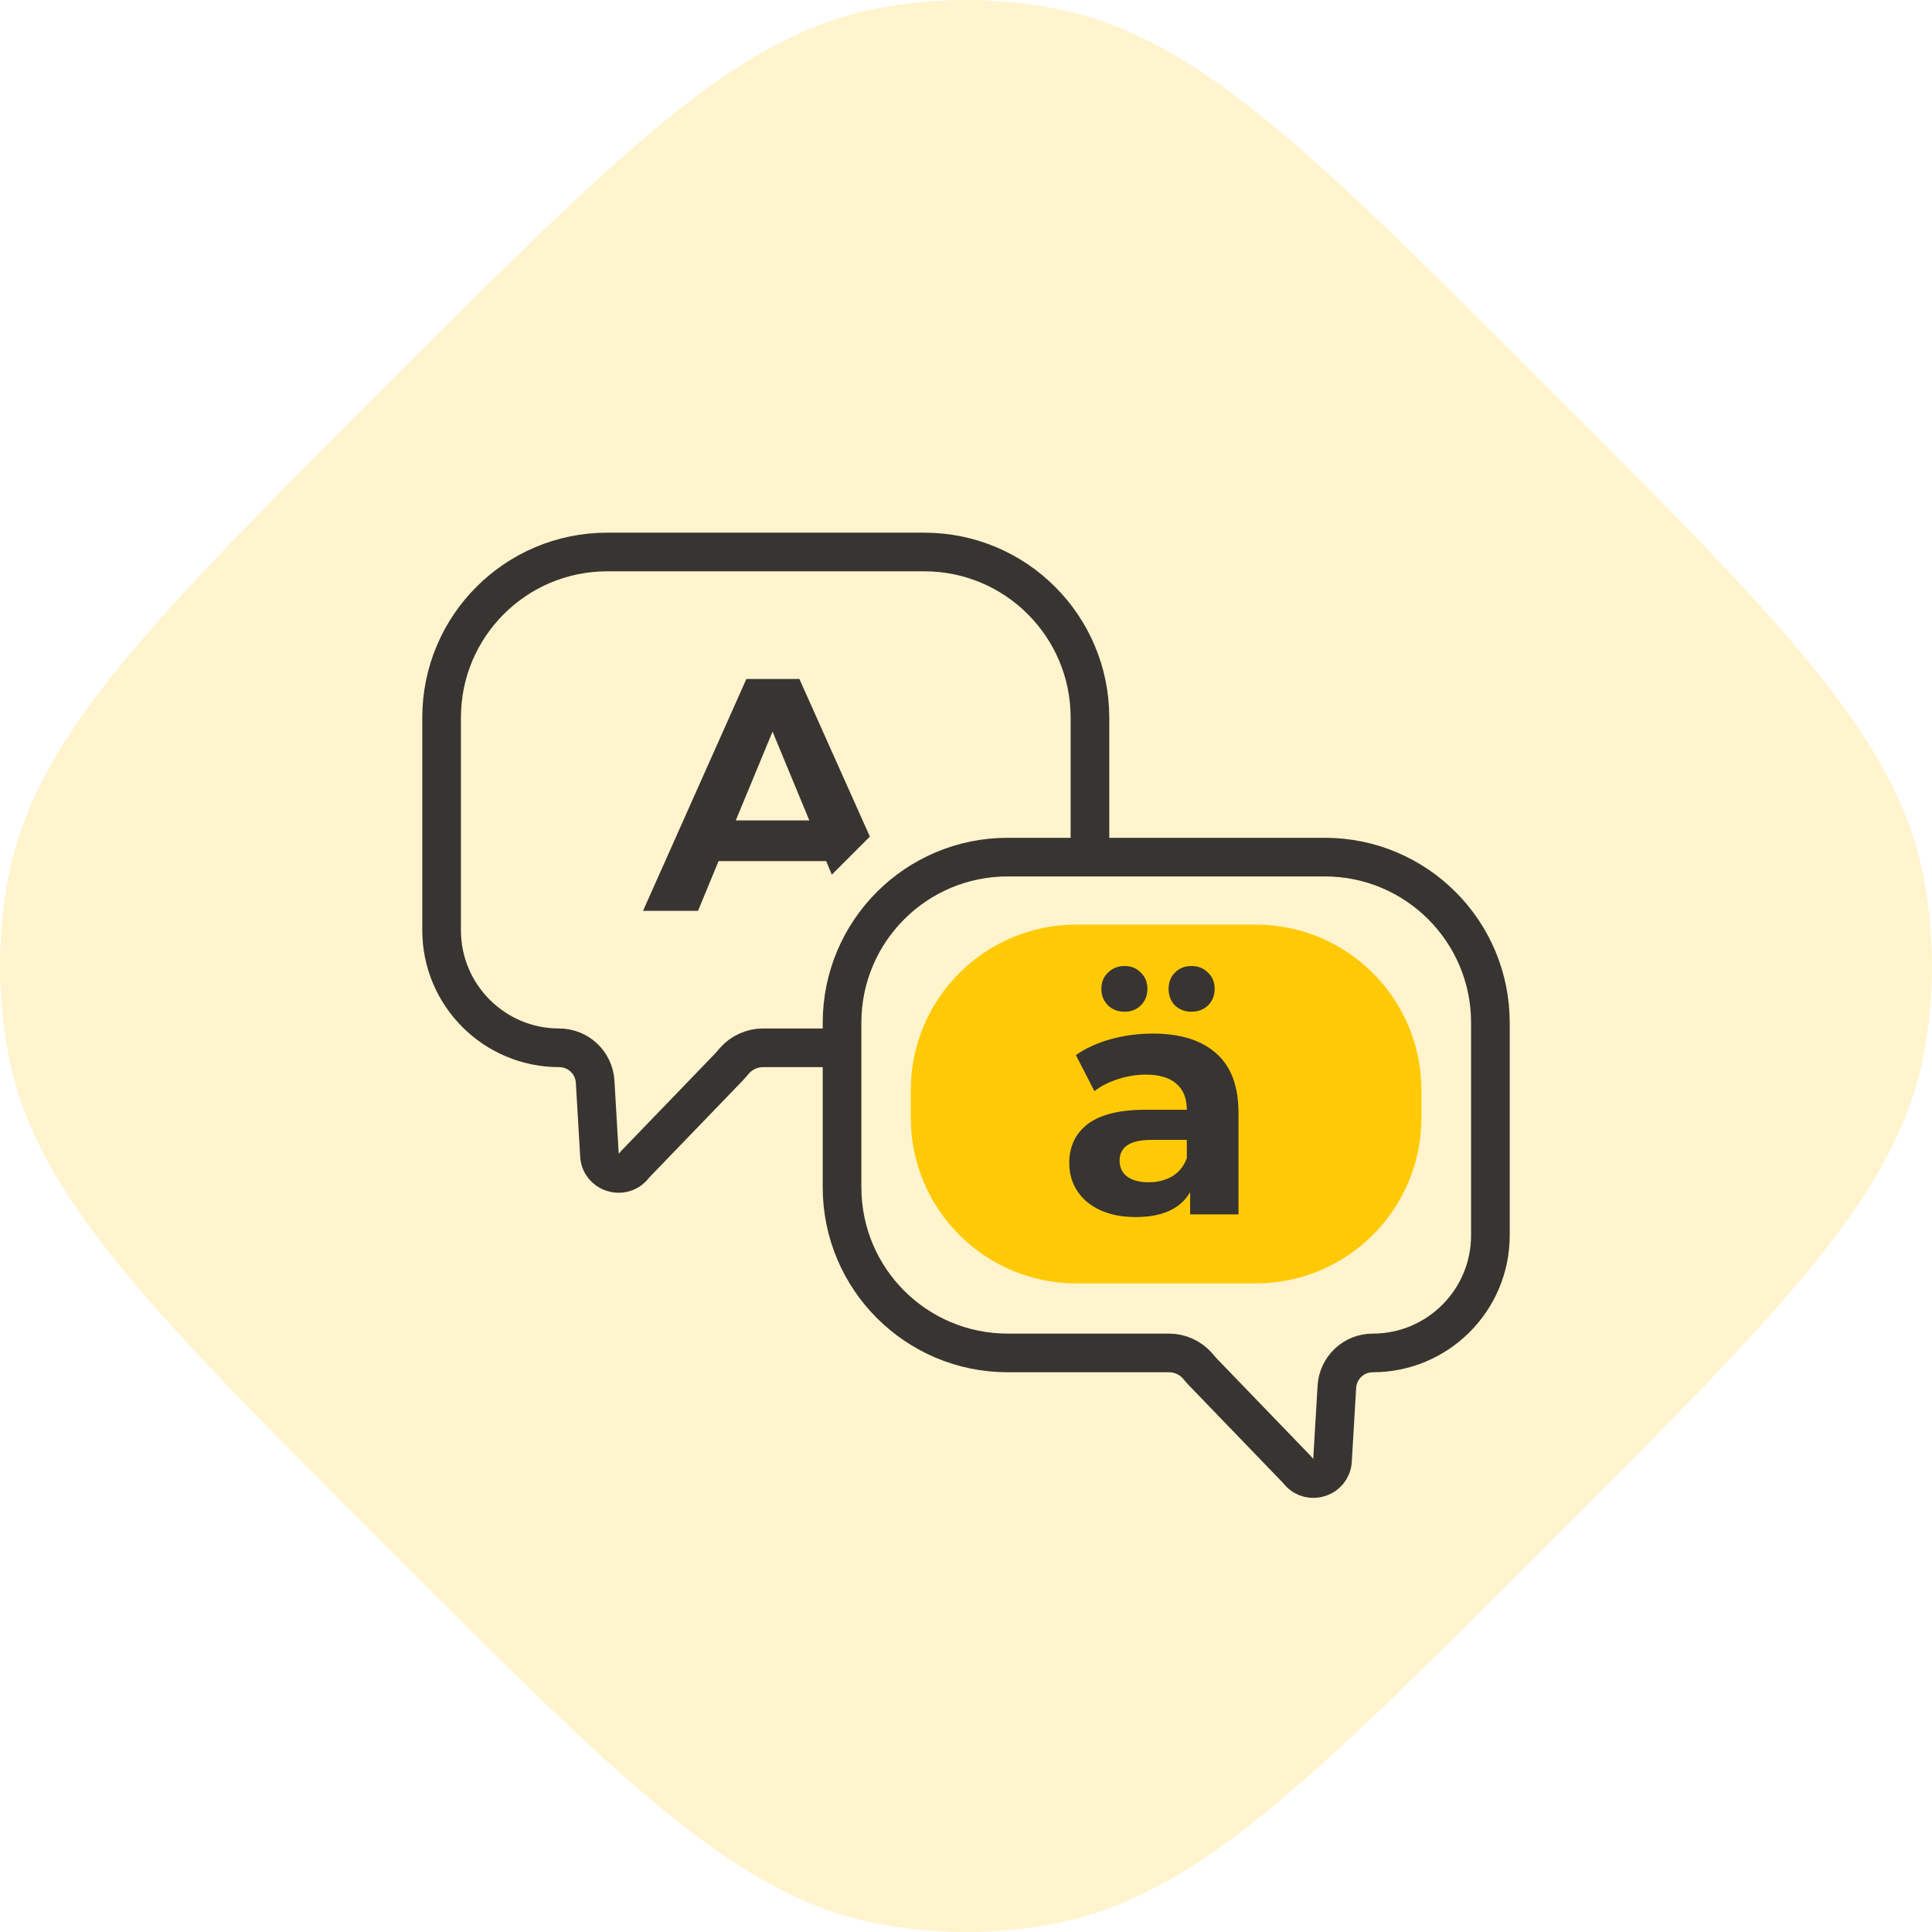
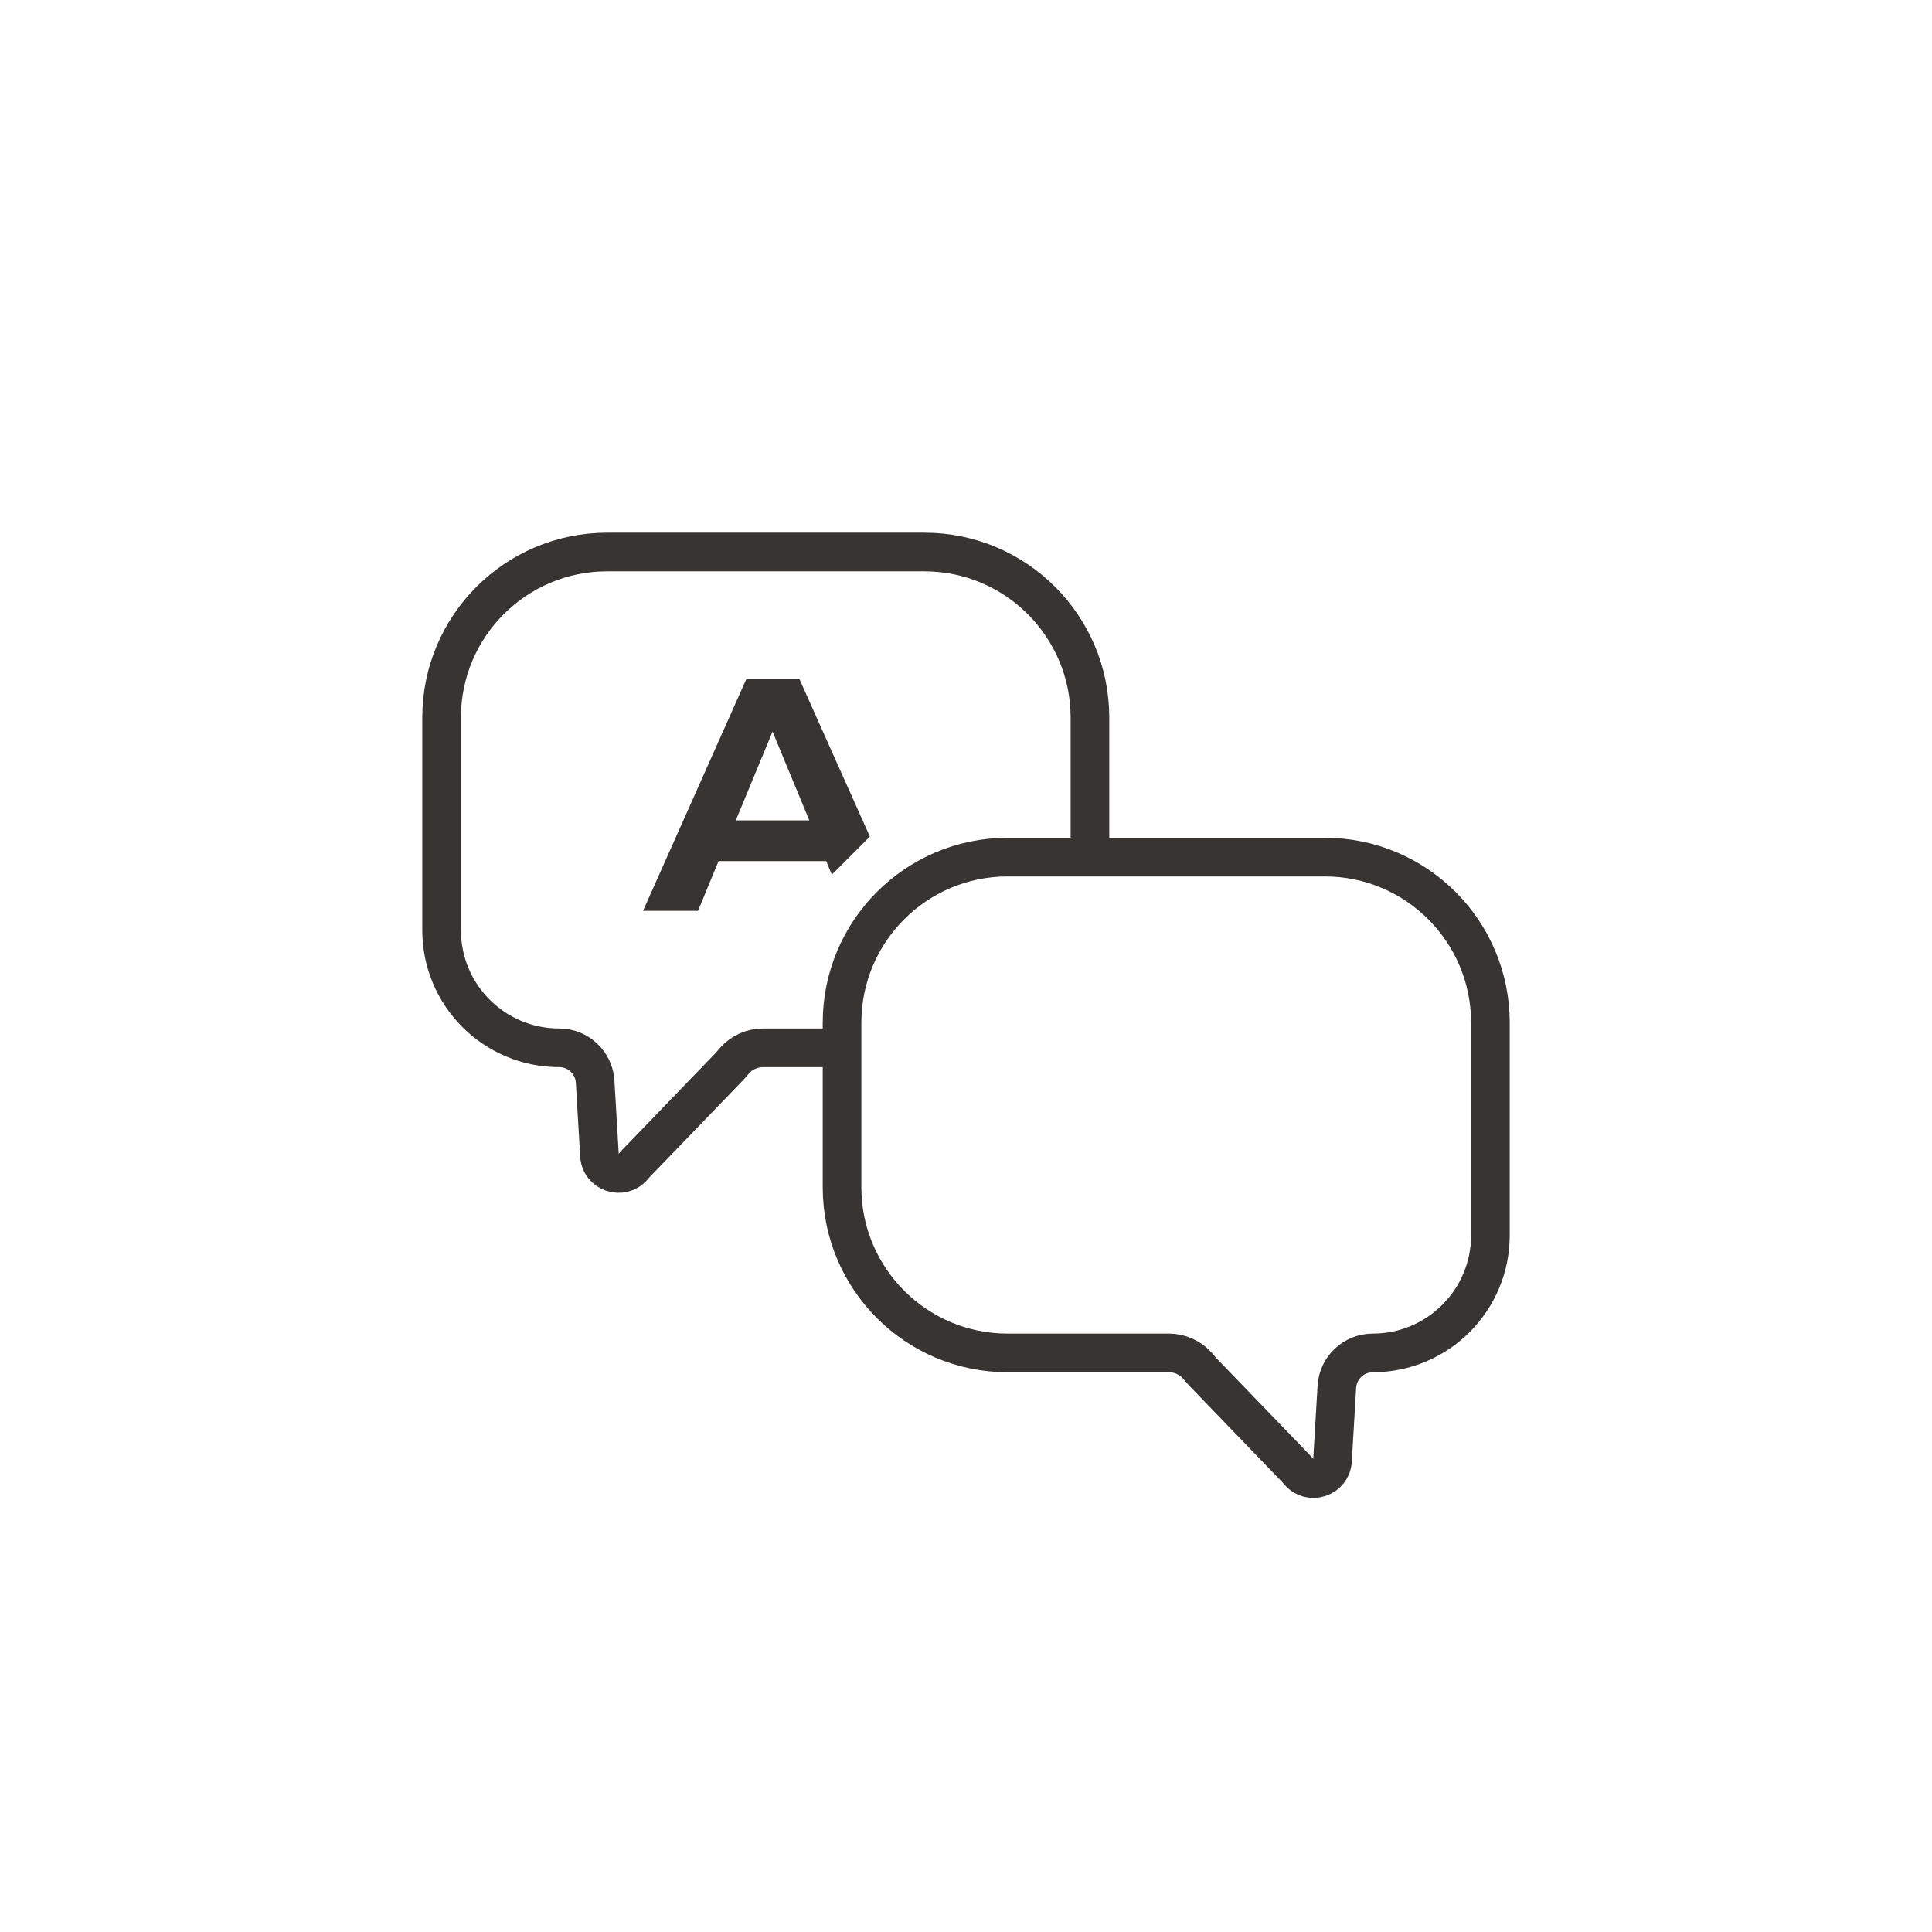
<svg xmlns="http://www.w3.org/2000/svg" width="70" height="70" viewBox="0 0 70 70" fill="none">
-   <path opacity="0.2" d="M13.982 13.982C22.416 5.548 26.633 1.332 31.686 0.326C33.874 -0.109 36.126 -0.109 38.314 0.326C43.367 1.332 47.584 5.548 56.018 13.982C64.451 22.416 68.668 26.633 69.674 31.686C70.109 33.874 70.109 36.126 69.674 38.314C68.668 43.367 64.451 47.584 56.018 56.018C47.584 64.451 43.367 68.668 38.314 69.674C36.126 70.109 33.874 70.109 31.686 69.674C26.633 68.668 22.416 64.451 13.982 56.018C5.548 47.584 1.332 43.367 0.326 38.314C-0.109 36.126 -0.109 33.874 0.326 31.686C1.332 26.633 5.548 22.416 13.982 13.982Z" fill="#FFCA05" />
-   <path d="M33 39.5C33 36.186 35.686 33.5 39 33.5H45.5C48.814 33.5 51.5 36.186 51.5 39.5V40.5C51.5 43.814 48.814 46.5 45.5 46.5H39C35.686 46.5 33 43.814 33 40.5V39.5Z" fill="#FFCA05" />
  <path d="M30.509 37.964V37.055C30.509 33.741 33.195 31.055 36.509 31.055H39.491M30.509 37.964V43.019C30.509 46.332 33.195 49.019 36.509 49.019H42.352C42.75 49.019 43.125 49.19 43.386 49.484C43.453 49.56 43.516 49.64 43.587 49.714L46.972 53.224C47.008 53.261 47.039 53.301 47.073 53.339C47.468 53.793 48.243 53.547 48.279 52.921L48.437 50.246C48.477 49.557 49.048 49.019 49.739 49.019V49.019C52.092 49.019 54 47.111 54 44.758V37.055C54 33.741 51.314 31.055 48 31.055H39.491M30.509 37.964H27.647C27.25 37.964 26.874 38.135 26.613 38.429C26.546 38.505 26.483 38.586 26.412 38.659L23.027 42.169C22.992 42.206 22.96 42.246 22.927 42.285C22.532 42.738 21.757 42.493 21.72 41.866L21.563 39.192C21.522 38.502 20.951 37.964 20.26 37.964V37.964C17.907 37.964 16 36.056 16 33.703V26C16 22.686 18.686 20 22 20L33.491 20C36.804 20 39.491 22.686 39.491 26V31.055" stroke="#383431" stroke-width="1.4" />
  <path fill-rule="evenodd" clip-rule="evenodd" d="M26.035 31.2H29.935L30.138 31.69L31.517 30.311L28.963 24.6H27.043L23.299 33H25.291L26.035 31.2ZM32.391 32.266L31.657 33H32.719L32.391 32.266ZM27.991 26.508L29.323 29.724H26.659L27.991 26.508Z" fill="#383431" />
-   <path d="M41.765 37.448C42.765 37.448 43.533 37.688 44.069 38.168C44.605 38.64 44.873 39.356 44.873 40.316V44H43.121V43.196C42.769 43.796 42.113 44.096 41.153 44.096C40.657 44.096 40.225 44.012 39.857 43.844C39.497 43.676 39.221 43.444 39.029 43.148C38.837 42.852 38.741 42.516 38.741 42.14C38.741 41.54 38.965 41.068 39.413 40.724C39.869 40.38 40.569 40.208 41.513 40.208H43.001C43.001 39.8 42.877 39.488 42.629 39.272C42.381 39.048 42.009 38.936 41.513 38.936C41.169 38.936 40.829 38.992 40.493 39.104C40.165 39.208 39.885 39.352 39.653 39.536L38.981 38.228C39.333 37.98 39.753 37.788 40.241 37.652C40.737 37.516 41.245 37.448 41.765 37.448ZM41.621 42.836C41.941 42.836 42.225 42.764 42.473 42.62C42.721 42.468 42.897 42.248 43.001 41.96V41.3H41.717C40.949 41.3 40.565 41.552 40.565 42.056C40.565 42.296 40.657 42.488 40.841 42.632C41.033 42.768 41.293 42.836 41.621 42.836ZM40.745 36.656C40.505 36.656 40.305 36.58 40.145 36.428C39.985 36.268 39.905 36.068 39.905 35.828C39.905 35.588 39.985 35.392 40.145 35.24C40.305 35.08 40.505 35 40.745 35C40.985 35 41.181 35.08 41.333 35.24C41.493 35.392 41.573 35.588 41.573 35.828C41.573 36.068 41.493 36.268 41.333 36.428C41.181 36.58 40.985 36.656 40.745 36.656ZM43.169 36.656C42.929 36.656 42.729 36.58 42.569 36.428C42.417 36.268 42.341 36.068 42.341 35.828C42.341 35.588 42.417 35.392 42.569 35.24C42.729 35.08 42.929 35 43.169 35C43.409 35 43.609 35.08 43.769 35.24C43.929 35.392 44.009 35.588 44.009 35.828C44.009 36.068 43.929 36.268 43.769 36.428C43.609 36.58 43.409 36.656 43.169 36.656Z" fill="#383431" />
</svg>